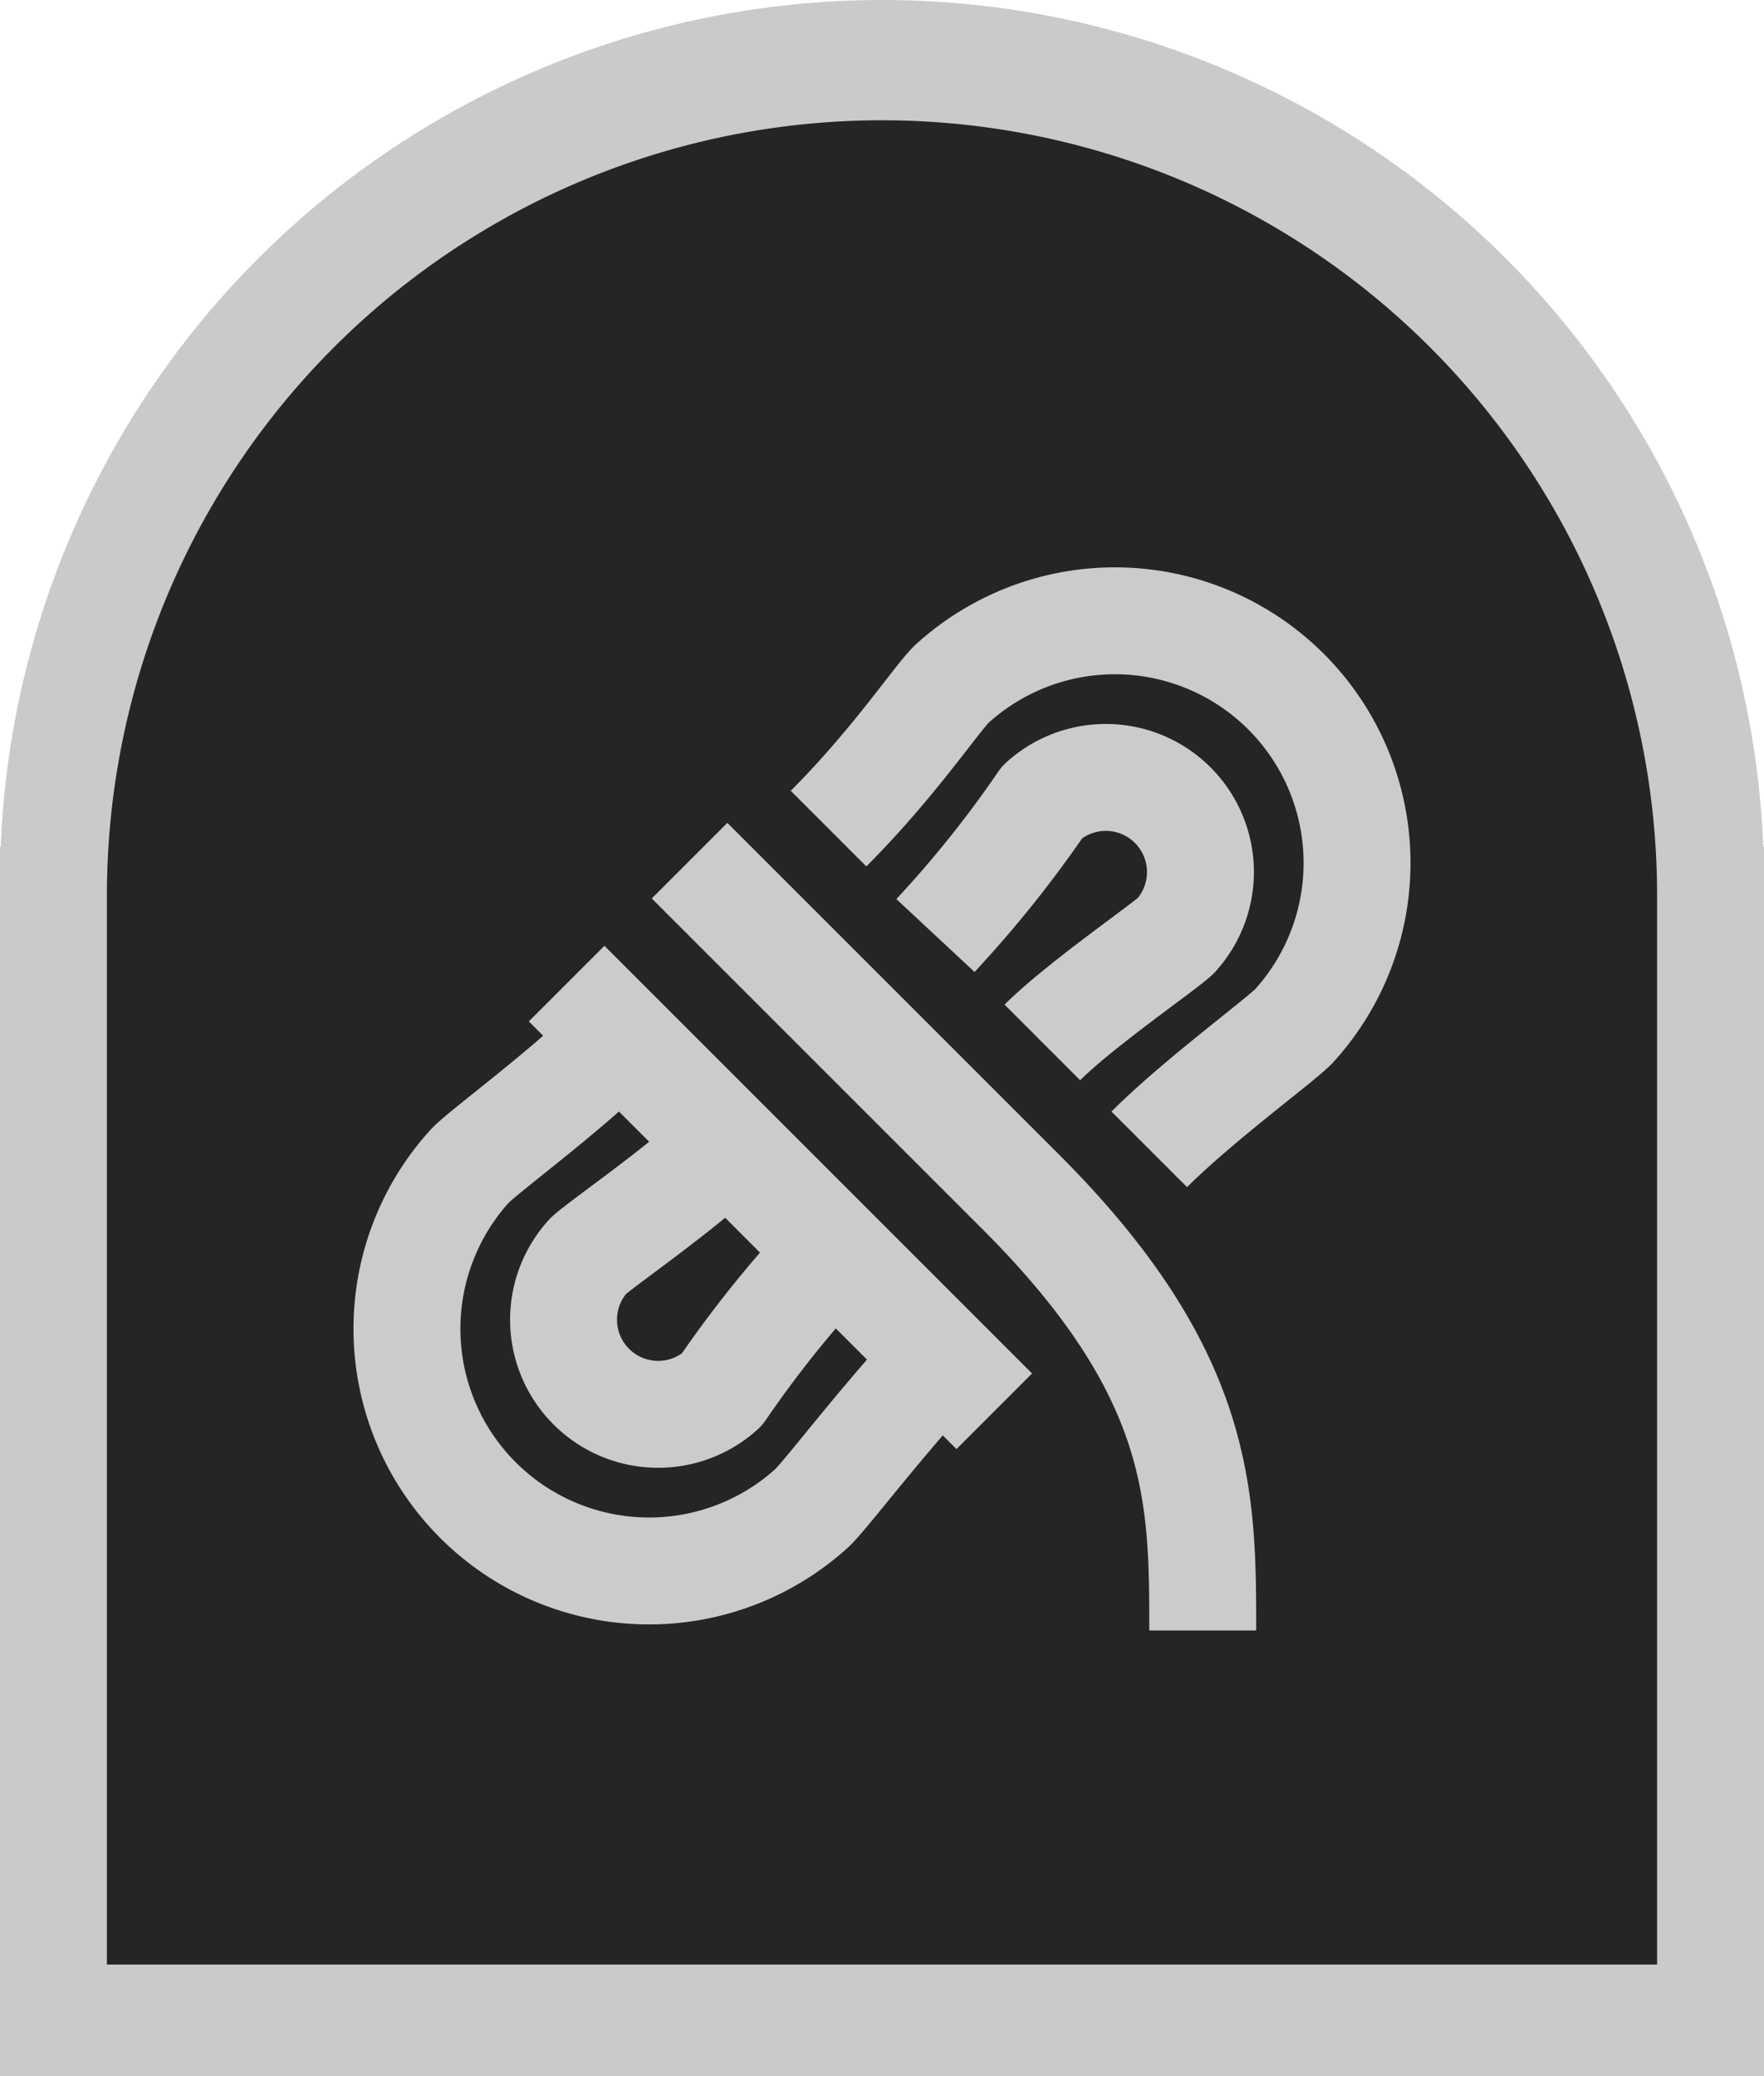
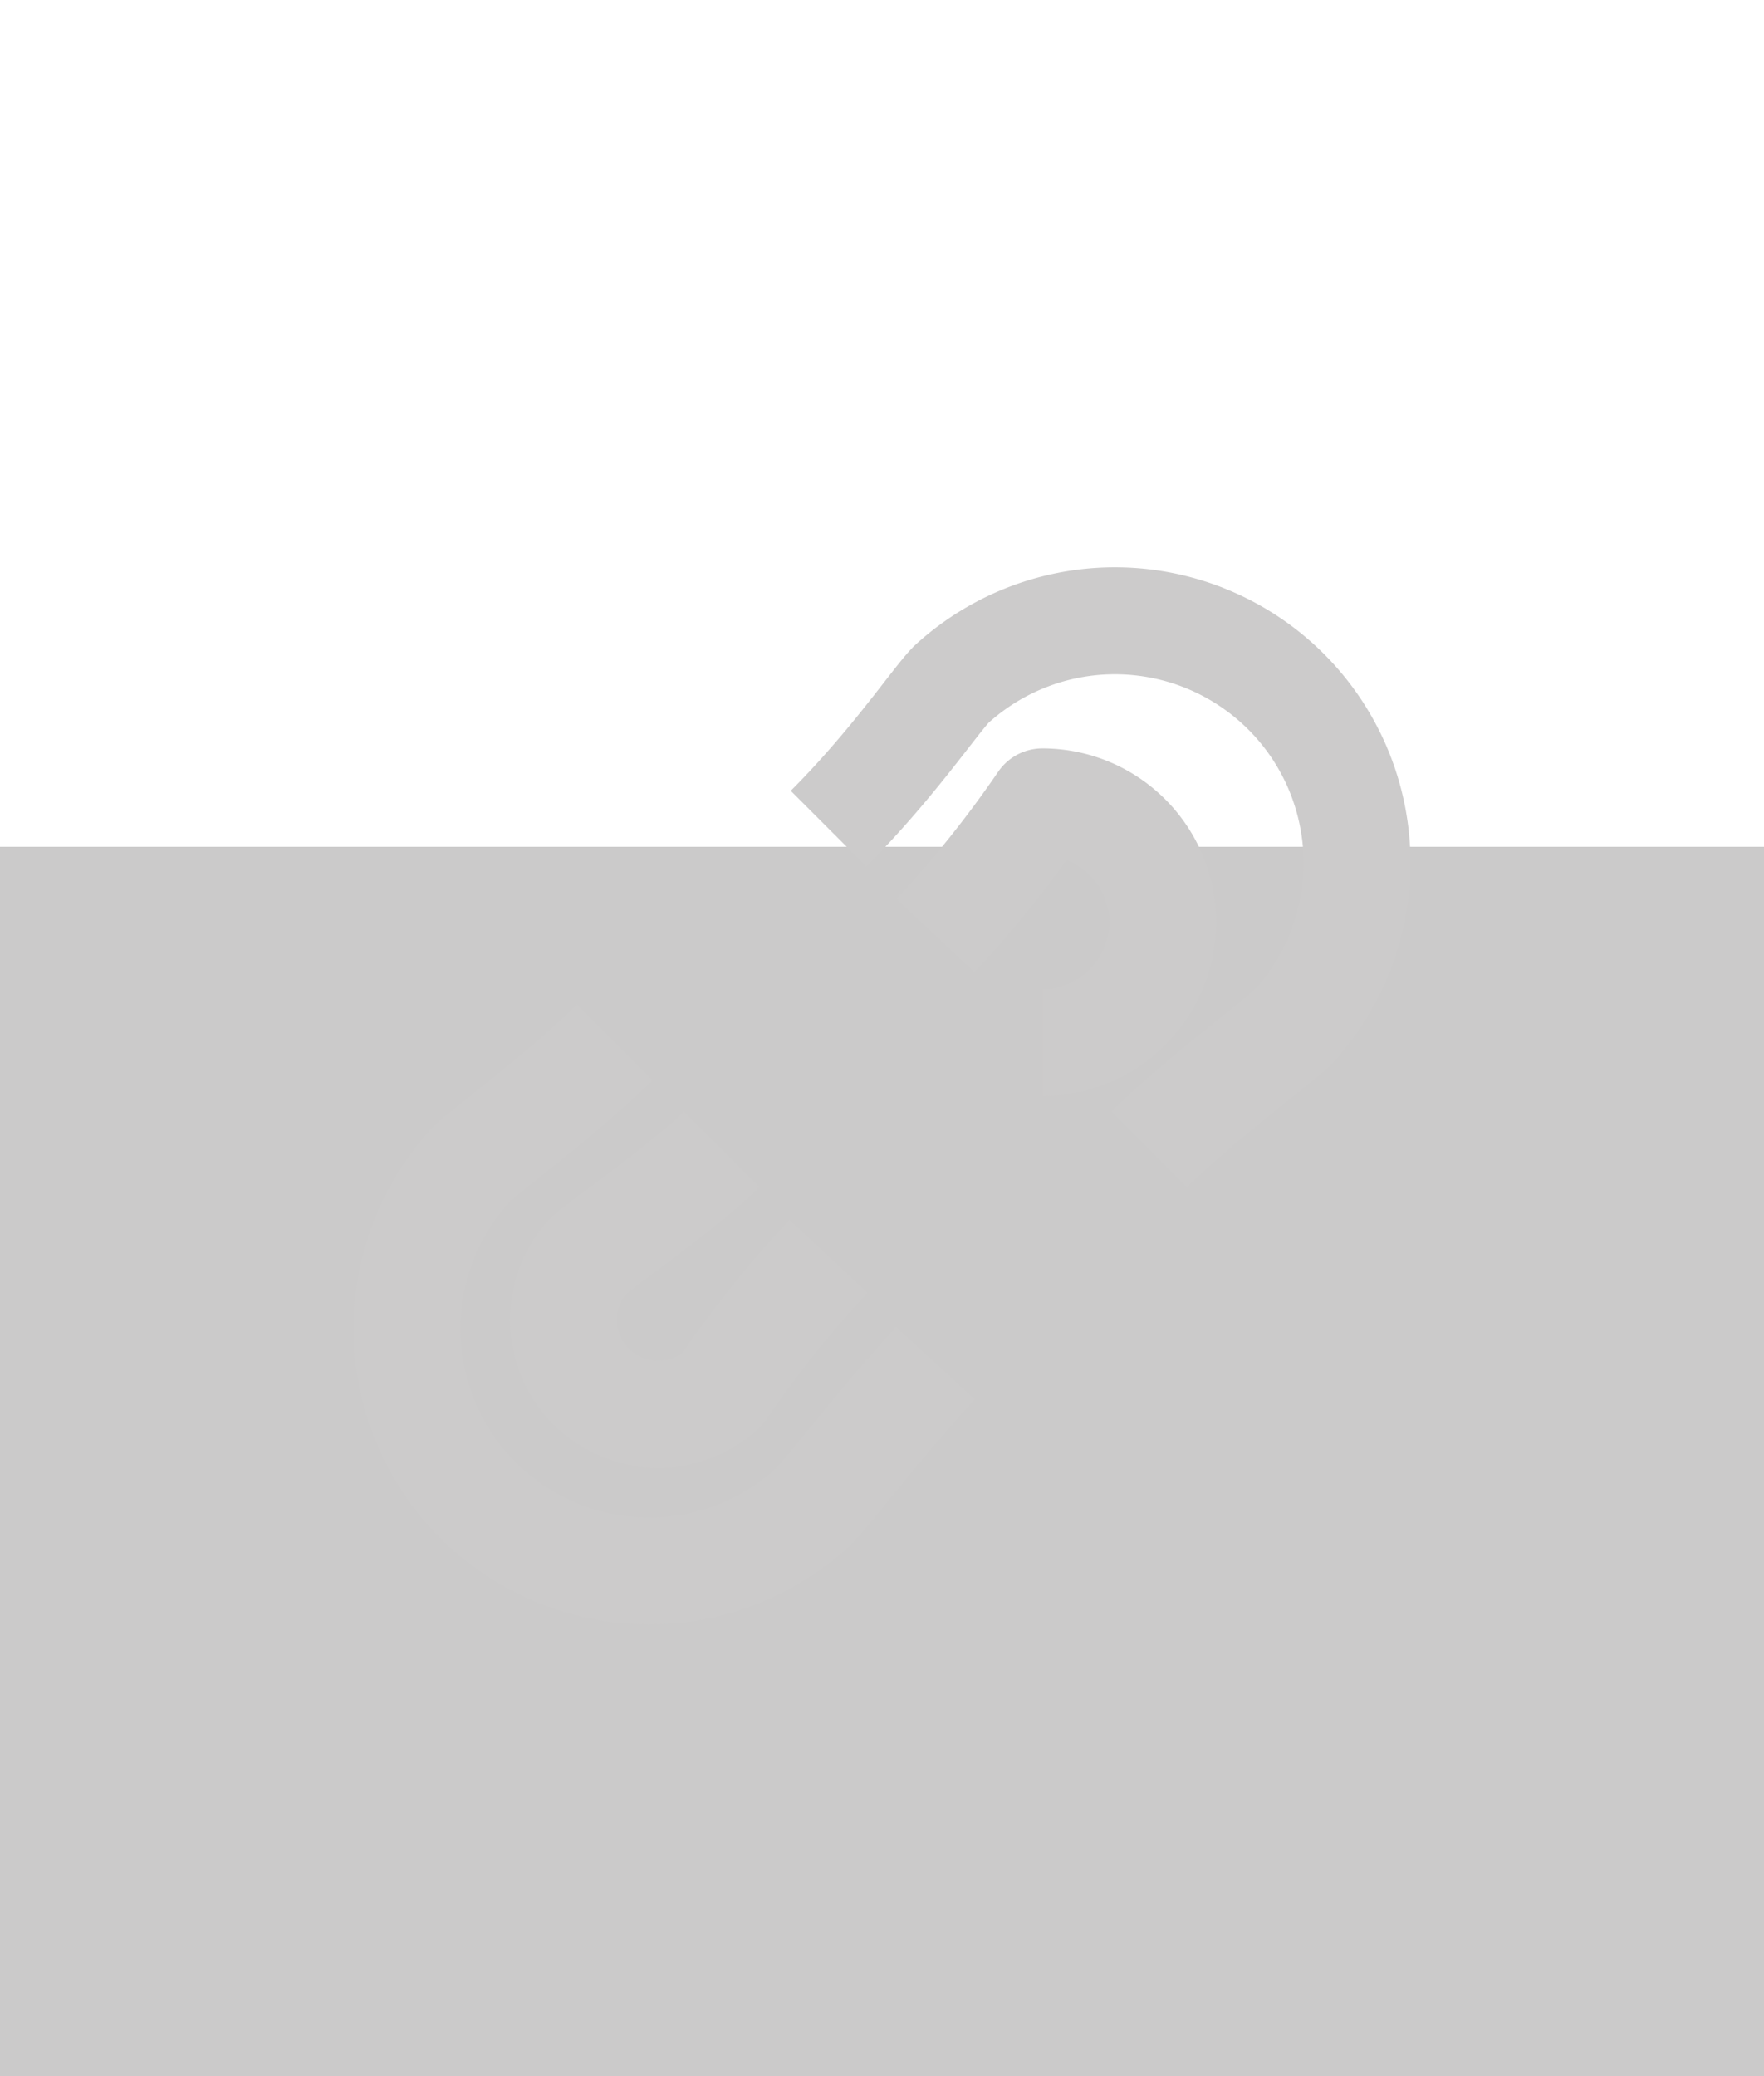
<svg xmlns="http://www.w3.org/2000/svg" viewBox="0 0 33 38.84">
  <title>BT4-Rope-Entrance</title>
-   <circle cx="16.5" cy="16.5" r="16.5" style="fill:#cbcaca" />
  <rect y="15.84" width="33" height="23" style="fill:#cbcaca" />
-   <path d="M20,2.75A14.5,14.5,0,0,0,5.5,17.25v20h29v-20A14.5,14.5,0,0,0,20,2.75Z" transform="translate(-3.5 -0.5)" style="fill:#272425" />
  <path d="M17,22c-.7.7-2.3,1.8-2.5,2A1.77,1.77,0,0,0,17,26.5,21.21,21.21,0,0,1,19,24" transform="translate(-3.5 -0.5)" style="fill:none;stroke:#cccbcb;stroke-linejoin:round;stroke-width:2px" />
  <path d="M15,20c-.9.9-2.4,2-2.7,2.3a4.53,4.53,0,0,0,6.4,6.4c.3-.3,1.2-1.5,2.3-2.7" transform="translate(-3.5 -0.5)" style="fill:none;stroke:#cccbcb;stroke-linejoin:round;stroke-width:2px" />
-   <path d="M23,20c.7-.7,2.3-1.8,2.5-2A1.77,1.77,0,0,0,23,15.5,21.21,21.21,0,0,1,21,18" transform="translate(-3.5 -0.5)" style="fill:none;stroke:#cccbcb;stroke-linejoin:round;stroke-width:2px" />
+   <path d="M23,20A1.77,1.77,0,0,0,23,15.5,21.21,21.21,0,0,1,21,18" transform="translate(-3.5 -0.5)" style="fill:none;stroke:#cccbcb;stroke-linejoin:round;stroke-width:2px" />
  <path d="M25,22c.9-.9,2.4-2,2.7-2.3a4.53,4.53,0,0,0-6.4-6.4c-.3.3-1.1,1.5-2.3,2.7" transform="translate(-3.5 -0.5)" style="fill:none;stroke:#cccbcb;stroke-linejoin:round;stroke-width:2px" />
-   <line x1="10.6" y1="18.4" x2="18.6" y2="26.4" style="fill:none;stroke:#cccbcb;stroke-linejoin:round;stroke-width:2px" />
-   <path d="M16.4,16.6l6.2,6.2C26,26.2,26,28.5,26,31" transform="translate(-3.5 -0.5)" style="fill:none;stroke:#cccbcb;stroke-linejoin:round;stroke-width:2px" />
</svg>